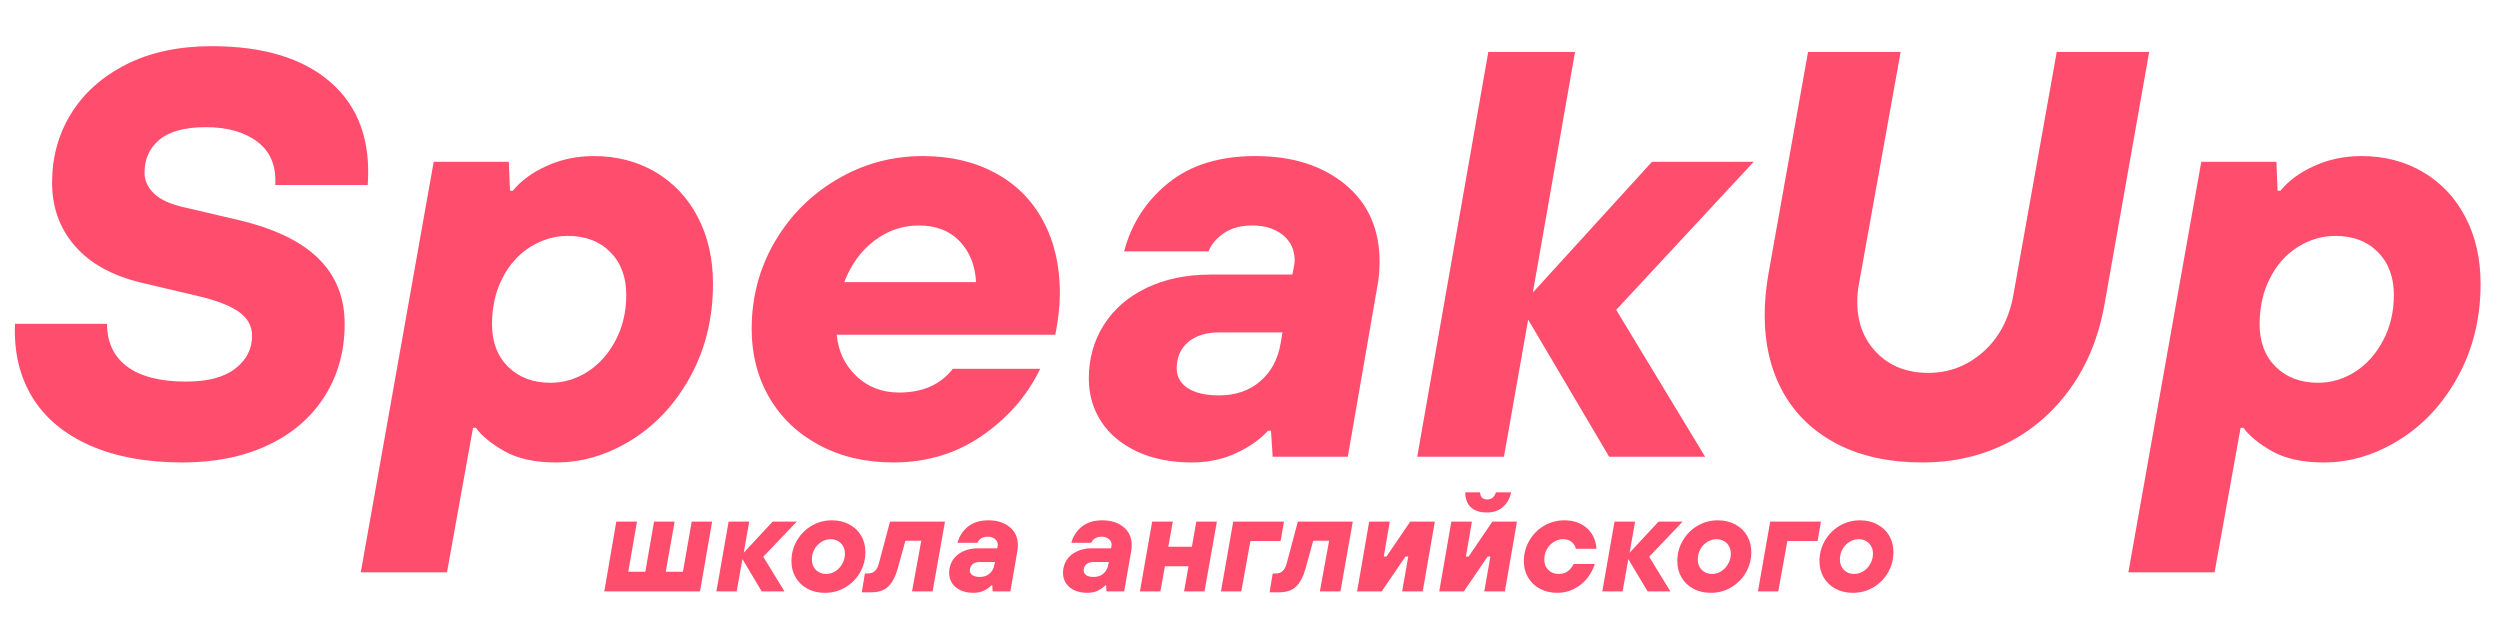
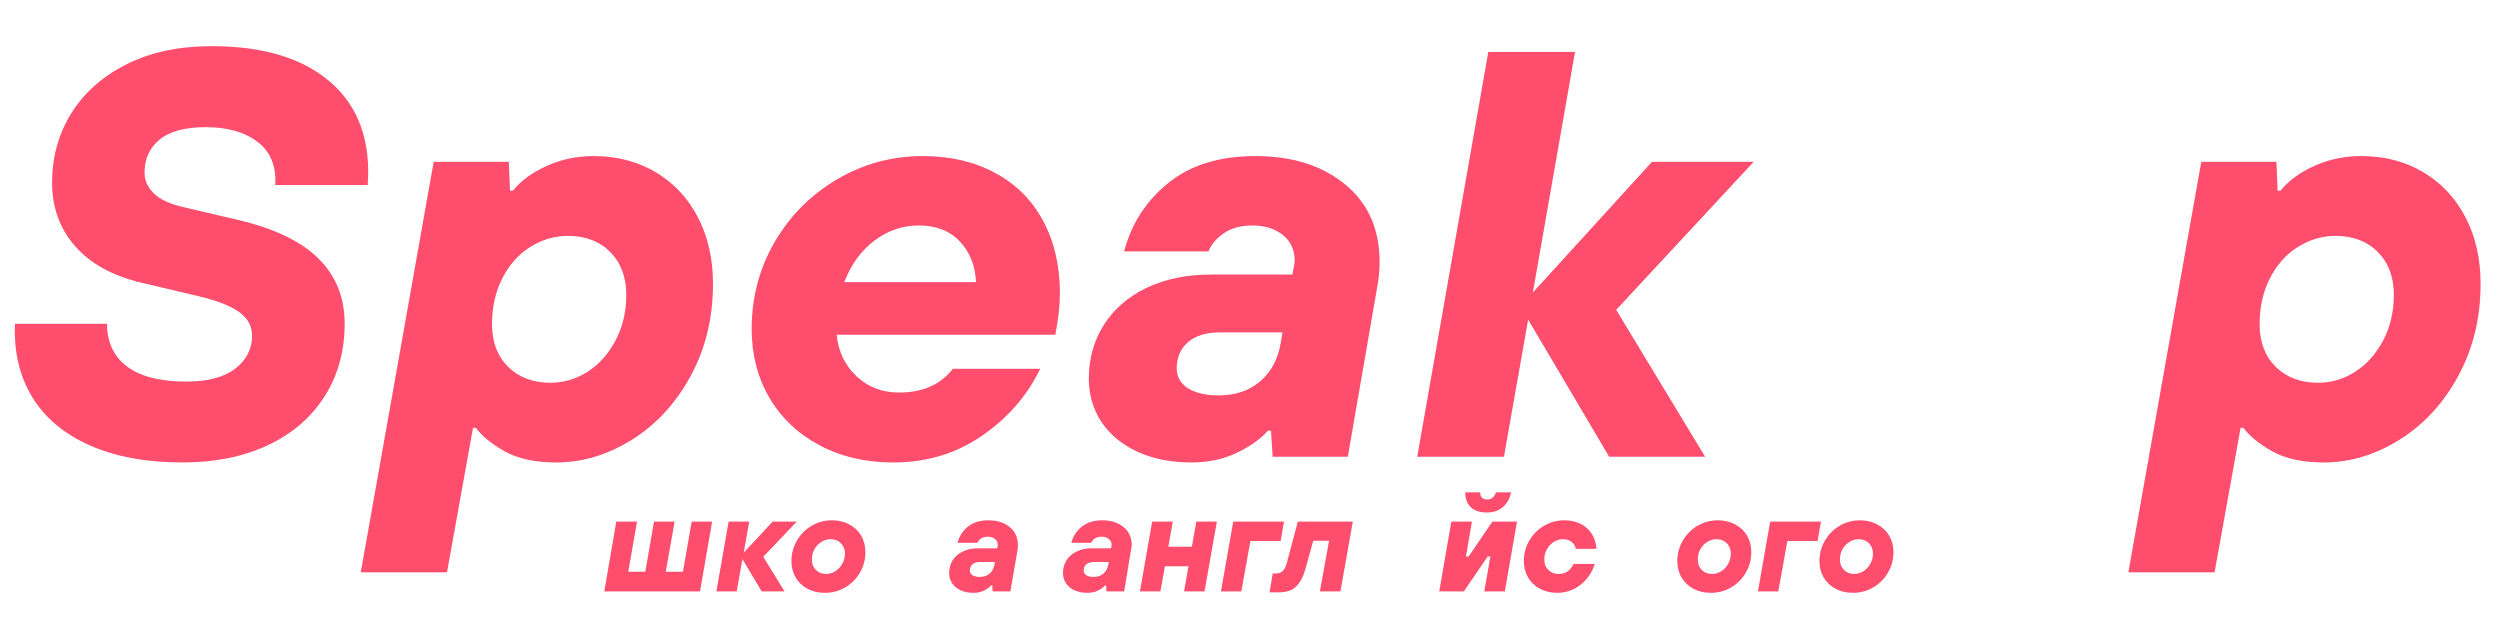
<svg xmlns="http://www.w3.org/2000/svg" width="400" zoomAndPan="magnify" viewBox="0 0 300 75" height="100" preserveAspectRatio="xMidYMid meet" version="1.2">
  <defs />
  <g id="110bb45f58">
    <g style="fill:#ff4d6d;fill-opacity:1;">
      <g transform="translate(0, 54.807)">
        <path style="stroke:none" d="M 21.922 0.688 C 17.578 0.688 13.863 0.004 10.781 -1.359 C 7.707 -2.723 5.406 -4.648 3.875 -7.141 C 2.352 -9.641 1.66 -12.578 1.797 -15.953 L 12.844 -15.953 C 12.844 -13.734 13.648 -12.02 15.266 -10.812 C 16.879 -9.613 19.238 -9.016 22.344 -9.016 C 24.938 -9.016 26.898 -9.535 28.234 -10.578 C 29.578 -11.617 30.25 -12.926 30.25 -14.5 C 30.25 -15.656 29.738 -16.602 28.719 -17.344 C 27.707 -18.082 26.141 -18.707 24.016 -19.219 L 16.938 -20.891 C 13.469 -21.723 10.816 -23.191 8.984 -25.297 C 7.16 -27.398 6.25 -29.93 6.25 -32.891 C 6.25 -35.941 7.008 -38.703 8.531 -41.172 C 10.062 -43.648 12.27 -45.617 15.156 -47.078 C 18.051 -48.535 21.461 -49.266 25.391 -49.266 C 31.641 -49.266 36.414 -47.805 39.719 -44.891 C 43.031 -41.984 44.5 -37.891 44.125 -32.609 L 33.031 -32.609 C 33.164 -34.879 32.457 -36.602 30.906 -37.781 C 29.363 -38.957 27.297 -39.547 24.703 -39.547 C 22.203 -39.547 20.348 -39.047 19.141 -38.047 C 17.941 -37.055 17.344 -35.734 17.344 -34.078 C 17.344 -33.148 17.723 -32.316 18.484 -31.578 C 19.254 -30.836 20.492 -30.281 22.203 -29.906 L 28.734 -28.375 C 32.984 -27.363 36.148 -25.828 38.234 -23.766 C 40.316 -21.703 41.359 -19.098 41.359 -15.953 C 41.359 -12.672 40.555 -9.77 38.953 -7.25 C 37.359 -4.727 35.094 -2.773 32.156 -1.391 C 29.219 -0.004 25.805 0.688 21.922 0.688 Z M 21.922 0.688 " />
      </g>
    </g>
    <g style="fill:#ff4d6d;fill-opacity:1;">
      <g transform="translate(44.684, 54.807)">
        <path style="stroke:none" d="M -1.391 13.875 L 7.359 -35.391 L 16.375 -35.391 L 16.516 -31.922 L 16.859 -31.922 C 17.828 -33.117 19.176 -34.109 20.906 -34.891 C 22.645 -35.68 24.535 -36.078 26.578 -36.078 C 29.348 -36.078 31.82 -35.43 34 -34.141 C 36.176 -32.848 37.863 -31.047 39.062 -28.734 C 40.27 -26.422 40.875 -23.758 40.875 -20.75 C 40.875 -16.676 39.984 -12.992 38.203 -9.703 C 36.422 -6.422 34.07 -3.867 31.156 -2.047 C 28.238 -0.223 25.207 0.688 22.062 0.688 C 19.52 0.688 17.453 0.238 15.859 -0.656 C 14.266 -1.562 13.117 -2.5 12.422 -3.469 L 12.078 -3.469 L 8.953 13.875 Z M 21.375 -8.875 C 22.945 -8.875 24.426 -9.312 25.812 -10.188 C 27.195 -11.07 28.316 -12.32 29.172 -13.938 C 30.035 -15.562 30.469 -17.391 30.469 -19.422 C 30.469 -21.555 29.828 -23.27 28.547 -24.562 C 27.273 -25.852 25.578 -26.5 23.453 -26.5 C 21.879 -26.5 20.383 -26.062 18.969 -25.188 C 17.562 -24.312 16.441 -23.062 15.609 -21.438 C 14.773 -19.82 14.359 -17.973 14.359 -15.891 C 14.359 -13.766 15.004 -12.062 16.297 -10.781 C 17.598 -9.508 19.289 -8.875 21.375 -8.875 Z M 21.375 -8.875 " />
      </g>
    </g>
    <g style="fill:#ff4d6d;fill-opacity:1;">
      <g transform="translate(87.842, 54.807)">
        <path style="stroke:none" d="M 19.359 0.688 C 16.023 0.688 13.062 -0.004 10.469 -1.391 C 7.883 -2.773 5.883 -4.68 4.469 -7.109 C 3.062 -9.535 2.359 -12.273 2.359 -15.328 C 2.359 -19.129 3.281 -22.613 5.125 -25.781 C 6.977 -28.945 9.477 -31.453 12.625 -33.297 C 15.77 -35.148 19.195 -36.078 22.906 -36.078 C 26.188 -36.078 29.07 -35.406 31.562 -34.062 C 34.062 -32.727 35.984 -30.812 37.328 -28.312 C 38.672 -25.812 39.344 -22.922 39.344 -19.641 C 39.344 -18.16 39.16 -16.492 38.797 -14.641 L 12.562 -14.641 C 12.75 -12.648 13.535 -10.992 14.922 -9.672 C 16.305 -8.359 18.016 -7.703 20.047 -7.703 C 22.867 -7.703 25.02 -8.648 26.5 -10.547 L 36.984 -10.547 C 35.41 -7.305 33.07 -4.625 29.969 -2.5 C 26.875 -0.375 23.336 0.688 19.359 0.688 Z M 29.281 -20.953 C 29.188 -22.941 28.535 -24.57 27.328 -25.844 C 26.129 -27.113 24.488 -27.75 22.406 -27.75 C 20.469 -27.75 18.695 -27.145 17.094 -25.938 C 15.5 -24.738 14.289 -23.078 13.469 -20.953 Z M 29.281 -20.953 " />
      </g>
    </g>
    <g style="fill:#ff4d6d;fill-opacity:1;">
      <g transform="translate(129.612, 54.807)">
        <path style="stroke:none" d="M 13.391 0.688 C 10.891 0.688 8.703 0.25 6.828 -0.625 C 4.961 -1.5 3.531 -2.695 2.531 -4.219 C 1.539 -5.75 1.047 -7.469 1.047 -9.375 C 1.047 -11.77 1.645 -13.914 2.844 -15.812 C 4.051 -17.719 5.766 -19.203 7.984 -20.266 C 10.203 -21.328 12.77 -21.859 15.688 -21.859 L 25.469 -21.859 L 25.609 -22.547 C 25.703 -23.016 25.75 -23.336 25.75 -23.516 C 25.75 -24.816 25.273 -25.848 24.328 -26.609 C 23.379 -27.367 22.16 -27.75 20.672 -27.75 C 19.285 -27.75 18.141 -27.438 17.234 -26.812 C 16.336 -26.188 15.727 -25.461 15.406 -24.641 L 5.281 -24.641 C 6.156 -27.961 7.922 -30.695 10.578 -32.844 C 13.242 -35 16.727 -36.078 21.031 -36.078 C 25.469 -36.078 29.062 -34.941 31.812 -32.672 C 34.562 -30.41 35.938 -27.316 35.938 -23.391 C 35.938 -22.367 35.848 -21.395 35.672 -20.469 L 32.125 0 L 23.109 0 L 22.906 -3.125 L 22.547 -3.125 C 21.629 -2.102 20.367 -1.211 18.766 -0.453 C 17.172 0.305 15.379 0.688 13.391 0.688 Z M 16.656 -7.359 C 18.645 -7.359 20.297 -7.922 21.609 -9.047 C 22.93 -10.18 23.754 -11.723 24.078 -13.672 L 24.281 -14.922 L 16.797 -14.922 C 15.129 -14.922 13.844 -14.523 12.938 -13.734 C 12.039 -12.953 11.594 -11.91 11.594 -10.609 C 11.594 -9.598 12.039 -8.801 12.938 -8.219 C 13.844 -7.645 15.082 -7.359 16.656 -7.359 Z M 16.656 -7.359 " />
      </g>
    </g>
    <g style="fill:#ff4d6d;fill-opacity:1;">
      <g transform="translate(168.676, 54.807)">
        <path style="stroke:none" d="M 11.797 0 L 1.391 0 L 9.922 -48.578 L 20.328 -48.578 L 15.266 -19.703 L 29.562 -35.391 L 41.766 -35.391 L 25.266 -17.625 L 35.938 0 L 24.422 0 L 14.703 -16.453 Z M 11.797 0 " />
      </g>
    </g>
    <g style="fill:#ff4d6d;fill-opacity:1;">
      <g transform="translate(207.185, 54.807)">
-         <path style="stroke:none" d="M 23.516 0.688 C 19.586 0.688 16.203 -0.035 13.359 -1.484 C 10.516 -2.941 8.336 -5 6.828 -7.656 C 5.328 -10.32 4.578 -13.438 4.578 -17 C 4.578 -18.531 4.719 -20.125 5 -21.781 L 9.781 -48.578 L 20.891 -48.578 L 15.891 -20.75 C 15.754 -20.008 15.688 -19.289 15.688 -18.594 C 15.688 -16.094 16.473 -14.047 18.047 -12.453 C 19.617 -10.859 21.676 -10.062 24.219 -10.062 C 26.719 -10.062 28.914 -10.906 30.812 -12.594 C 32.707 -14.281 33.91 -16.555 34.422 -19.422 L 39.625 -48.578 L 50.719 -48.578 L 45.375 -18.391 C 44.688 -14.453 43.312 -11.051 41.25 -8.188 C 39.195 -5.32 36.641 -3.125 33.578 -1.594 C 30.523 -0.07 27.172 0.688 23.516 0.688 Z M 23.516 0.688 " />
-       </g>
+         </g>
    </g>
    <g style="fill:#ff4d6d;fill-opacity:1;">
      <g transform="translate(256.795, 54.807)">
        <path style="stroke:none" d="M -1.391 13.875 L 7.359 -35.391 L 16.375 -35.391 L 16.516 -31.922 L 16.859 -31.922 C 17.828 -33.117 19.176 -34.109 20.906 -34.891 C 22.645 -35.68 24.535 -36.078 26.578 -36.078 C 29.348 -36.078 31.82 -35.43 34 -34.141 C 36.176 -32.848 37.863 -31.047 39.062 -28.734 C 40.27 -26.422 40.875 -23.758 40.875 -20.75 C 40.875 -16.676 39.984 -12.992 38.203 -9.703 C 36.422 -6.422 34.07 -3.867 31.156 -2.047 C 28.238 -0.223 25.207 0.688 22.062 0.688 C 19.52 0.688 17.453 0.238 15.859 -0.656 C 14.266 -1.562 13.117 -2.5 12.422 -3.469 L 12.078 -3.469 L 8.953 13.875 Z M 21.375 -8.875 C 22.945 -8.875 24.426 -9.312 25.812 -10.188 C 27.195 -11.07 28.316 -12.32 29.172 -13.938 C 30.035 -15.562 30.469 -17.391 30.469 -19.422 C 30.469 -21.555 29.828 -23.27 28.547 -24.562 C 27.273 -25.852 25.578 -26.5 23.453 -26.5 C 21.879 -26.5 20.383 -26.062 18.969 -25.188 C 17.562 -24.312 16.441 -23.062 15.609 -21.438 C 14.773 -19.82 14.359 -17.973 14.359 -15.891 C 14.359 -13.766 15.004 -12.062 16.297 -10.781 C 17.598 -9.508 19.289 -8.875 21.375 -8.875 Z M 21.375 -8.875 " />
      </g>
    </g>
    <g style="fill:#ff4d6d;fill-opacity:1;">
      <g transform="translate(72.236, 70.968)">
        <path style="stroke:none" d="M 11.766 0 L 0.281 0 L 1.719 -8.375 L 4.203 -8.375 L 3.156 -2.359 L 5.203 -2.359 L 6.25 -8.375 L 8.719 -8.375 L 7.656 -2.359 L 9.719 -2.359 L 10.766 -8.375 L 13.219 -8.375 Z M 11.766 0 " />
      </g>
    </g>
    <g style="fill:#ff4d6d;fill-opacity:1;">
      <g transform="translate(85.717, 70.968)">
        <path style="stroke:none" d="M 2.688 0 L 0.25 0 L 1.719 -8.375 L 4.188 -8.375 L 3.531 -4.641 L 7 -8.375 L 9.891 -8.375 L 5.875 -4.156 L 8.422 0 L 5.688 0 L 3.375 -3.875 Z M 2.688 0 " />
      </g>
    </g>
    <g style="fill:#ff4d6d;fill-opacity:1;">
      <g transform="translate(94.409, 70.968)">
        <path style="stroke:none" d="M 4.578 0.172 C 3.785 0.172 3.082 0.004 2.469 -0.328 C 1.863 -0.66 1.395 -1.113 1.062 -1.688 C 0.727 -2.258 0.562 -2.906 0.562 -3.625 C 0.562 -4.52 0.781 -5.344 1.219 -6.094 C 1.656 -6.844 2.242 -7.438 2.984 -7.875 C 3.734 -8.312 4.547 -8.531 5.422 -8.531 C 6.211 -8.531 6.91 -8.363 7.516 -8.031 C 8.129 -7.707 8.602 -7.254 8.938 -6.672 C 9.27 -6.098 9.438 -5.445 9.438 -4.719 C 9.438 -3.82 9.219 -3 8.781 -2.25 C 8.344 -1.5 7.75 -0.906 7 -0.469 C 6.258 -0.039 5.453 0.172 4.578 0.172 Z M 4.719 -2.094 C 5.102 -2.094 5.469 -2.195 5.812 -2.406 C 6.164 -2.625 6.445 -2.922 6.656 -3.297 C 6.875 -3.672 6.984 -4.082 6.984 -4.531 C 6.984 -5.039 6.82 -5.457 6.5 -5.781 C 6.176 -6.102 5.766 -6.266 5.266 -6.266 C 4.879 -6.266 4.508 -6.156 4.156 -5.938 C 3.812 -5.727 3.535 -5.438 3.328 -5.062 C 3.117 -4.695 3.016 -4.285 3.016 -3.828 C 3.016 -3.316 3.176 -2.898 3.5 -2.578 C 3.82 -2.254 4.227 -2.094 4.719 -2.094 Z M 4.719 -2.094 " />
      </g>
    </g>
    <g style="fill:#ff4d6d;fill-opacity:1;">
      <g transform="translate(104.069, 70.968)">
-         <path style="stroke:none" d="M -0.656 0.109 L -0.281 -2.156 L 0.141 -2.156 C 0.766 -2.156 1.18 -2.551 1.391 -3.344 L 2.734 -8.375 L 9.328 -8.375 L 7.844 0 L 5.375 0 L 6.484 -6.078 L 4.578 -6.078 L 3.641 -2.688 C 3.379 -1.758 3.008 -1.062 2.531 -0.594 C 2.062 -0.125 1.375 0.109 0.469 0.109 Z M -0.656 0.109 " />
-       </g>
+         </g>
    </g>
    <g style="fill:#ff4d6d;fill-opacity:1;">
      <g transform="translate(113.647, 70.968)">
        <path style="stroke:none" d="M 3.172 0.172 C 2.578 0.172 2.055 0.066 1.609 -0.141 C 1.172 -0.348 0.832 -0.633 0.594 -1 C 0.363 -1.363 0.25 -1.77 0.25 -2.219 C 0.25 -2.781 0.391 -3.285 0.672 -3.734 C 0.953 -4.18 1.352 -4.531 1.875 -4.781 C 2.406 -5.039 3.016 -5.172 3.703 -5.172 L 6.016 -5.172 L 6.047 -5.328 C 6.078 -5.441 6.094 -5.52 6.094 -5.562 C 6.094 -5.863 5.977 -6.102 5.75 -6.281 C 5.531 -6.469 5.242 -6.562 4.891 -6.562 C 4.555 -6.562 4.281 -6.488 4.062 -6.344 C 3.852 -6.195 3.711 -6.023 3.641 -5.828 L 1.25 -5.828 C 1.457 -6.609 1.875 -7.254 2.5 -7.766 C 3.133 -8.273 3.957 -8.531 4.969 -8.531 C 6.02 -8.531 6.867 -8.258 7.516 -7.719 C 8.172 -7.188 8.5 -6.457 8.5 -5.531 C 8.5 -5.289 8.477 -5.062 8.438 -4.844 L 7.594 0 L 5.469 0 L 5.422 -0.734 L 5.328 -0.734 C 5.109 -0.492 4.812 -0.281 4.438 -0.094 C 4.062 0.082 3.641 0.172 3.172 0.172 Z M 3.938 -1.734 C 4.406 -1.734 4.797 -1.867 5.109 -2.141 C 5.422 -2.41 5.613 -2.773 5.688 -3.234 L 5.75 -3.531 L 3.969 -3.531 C 3.57 -3.531 3.266 -3.438 3.047 -3.25 C 2.836 -3.062 2.734 -2.816 2.734 -2.516 C 2.734 -2.273 2.836 -2.082 3.047 -1.938 C 3.266 -1.801 3.562 -1.734 3.938 -1.734 Z M 3.938 -1.734 " />
      </g>
    </g>
    <g style="fill:#ff4d6d;fill-opacity:1;">
      <g transform="translate(122.88, 70.968)">
        <path style="stroke:none" d="" />
      </g>
    </g>
    <g style="fill:#ff4d6d;fill-opacity:1;">
      <g transform="translate(127.308, 70.968)">
-         <path style="stroke:none" d="M 3.172 0.172 C 2.578 0.172 2.055 0.066 1.609 -0.141 C 1.172 -0.348 0.832 -0.633 0.594 -1 C 0.363 -1.363 0.25 -1.77 0.25 -2.219 C 0.25 -2.781 0.391 -3.285 0.672 -3.734 C 0.953 -4.18 1.352 -4.531 1.875 -4.781 C 2.406 -5.039 3.016 -5.172 3.703 -5.172 L 6.016 -5.172 L 6.047 -5.328 C 6.078 -5.441 6.094 -5.52 6.094 -5.562 C 6.094 -5.863 5.977 -6.102 5.75 -6.281 C 5.531 -6.469 5.242 -6.562 4.891 -6.562 C 4.555 -6.562 4.281 -6.488 4.062 -6.344 C 3.852 -6.195 3.711 -6.023 3.641 -5.828 L 1.25 -5.828 C 1.457 -6.609 1.875 -7.254 2.5 -7.766 C 3.133 -8.273 3.957 -8.531 4.969 -8.531 C 6.02 -8.531 6.867 -8.258 7.516 -7.719 C 8.172 -7.188 8.5 -6.457 8.5 -5.531 C 8.5 -5.289 8.477 -5.062 8.438 -4.844 L 7.594 0 L 5.469 0 L 5.422 -0.734 L 5.328 -0.734 C 5.109 -0.492 4.812 -0.281 4.438 -0.094 C 4.062 0.082 3.641 0.172 3.172 0.172 Z M 3.938 -1.734 C 4.406 -1.734 4.797 -1.867 5.109 -2.141 C 5.422 -2.41 5.613 -2.773 5.688 -3.234 L 5.75 -3.531 L 3.969 -3.531 C 3.57 -3.531 3.266 -3.438 3.047 -3.25 C 2.836 -3.062 2.734 -2.816 2.734 -2.516 C 2.734 -2.273 2.836 -2.082 3.047 -1.938 C 3.266 -1.801 3.562 -1.734 3.938 -1.734 Z M 3.938 -1.734 " />
+         <path style="stroke:none" d="M 3.172 0.172 C 2.578 0.172 2.055 0.066 1.609 -0.141 C 1.172 -0.348 0.832 -0.633 0.594 -1 C 0.363 -1.363 0.25 -1.77 0.25 -2.219 C 0.25 -2.781 0.391 -3.285 0.672 -3.734 C 0.953 -4.18 1.352 -4.531 1.875 -4.781 C 2.406 -5.039 3.016 -5.172 3.703 -5.172 L 6.016 -5.172 L 6.047 -5.328 C 6.078 -5.441 6.094 -5.52 6.094 -5.562 C 6.094 -5.863 5.977 -6.102 5.75 -6.281 C 5.531 -6.469 5.242 -6.562 4.891 -6.562 C 4.555 -6.562 4.281 -6.488 4.062 -6.344 C 3.852 -6.195 3.711 -6.023 3.641 -5.828 L 1.25 -5.828 C 1.457 -6.609 1.875 -7.254 2.5 -7.766 C 3.133 -8.273 3.957 -8.531 4.969 -8.531 C 6.02 -8.531 6.867 -8.258 7.516 -7.719 C 8.172 -7.188 8.5 -6.457 8.5 -5.531 L 7.594 0 L 5.469 0 L 5.422 -0.734 L 5.328 -0.734 C 5.109 -0.492 4.812 -0.281 4.438 -0.094 C 4.062 0.082 3.641 0.172 3.172 0.172 Z M 3.938 -1.734 C 4.406 -1.734 4.797 -1.867 5.109 -2.141 C 5.422 -2.41 5.613 -2.773 5.688 -3.234 L 5.75 -3.531 L 3.969 -3.531 C 3.57 -3.531 3.266 -3.438 3.047 -3.25 C 2.836 -3.062 2.734 -2.816 2.734 -2.516 C 2.734 -2.273 2.836 -2.082 3.047 -1.938 C 3.266 -1.801 3.562 -1.734 3.938 -1.734 Z M 3.938 -1.734 " />
      </g>
    </g>
    <g style="fill:#ff4d6d;fill-opacity:1;">
      <g transform="translate(136.542, 70.968)">
        <path style="stroke:none" d="M 2.703 0 L 0.25 0 L 1.719 -8.375 L 4.188 -8.375 L 3.656 -5.359 L 6.484 -5.359 L 7.016 -8.375 L 9.484 -8.375 L 8 0 L 5.547 0 L 6.078 -3.016 L 3.25 -3.016 Z M 2.703 0 " />
      </g>
    </g>
    <g style="fill:#ff4d6d;fill-opacity:1;">
      <g transform="translate(146.267, 70.968)">
        <path style="stroke:none" d="M 2.688 0 L 0.25 0 L 1.719 -8.375 L 7.812 -8.375 L 7.406 -6.047 L 3.781 -6.047 Z M 2.688 0 " />
      </g>
    </g>
    <g style="fill:#ff4d6d;fill-opacity:1;">
      <g transform="translate(153.008, 70.968)">
        <path style="stroke:none" d="M -0.656 0.109 L -0.281 -2.156 L 0.141 -2.156 C 0.766 -2.156 1.18 -2.551 1.391 -3.344 L 2.734 -8.375 L 9.328 -8.375 L 7.844 0 L 5.375 0 L 6.484 -6.078 L 4.578 -6.078 L 3.641 -2.688 C 3.379 -1.758 3.008 -1.062 2.531 -0.594 C 2.062 -0.125 1.375 0.109 0.469 0.109 Z M -0.656 0.109 " />
      </g>
    </g>
    <g style="fill:#ff4d6d;fill-opacity:1;">
      <g transform="translate(162.585, 70.968)">
-         <path style="stroke:none" d="M 3.219 0 L 0.266 0 L 1.719 -8.375 L 4.188 -8.375 L 3.469 -4.188 L 3.797 -4.188 L 6.641 -8.375 L 9.594 -8.375 L 8.141 0 L 5.672 0 L 6.406 -4.188 L 6.078 -4.188 Z M 3.219 0 " />
-       </g>
+         </g>
    </g>
    <g style="fill:#ff4d6d;fill-opacity:1;">
      <g transform="translate(172.442, 70.968)">
        <path style="stroke:none" d="M 3.219 0 L 0.266 0 L 1.719 -8.375 L 4.188 -8.375 L 3.469 -4.188 L 3.797 -4.188 L 6.641 -8.375 L 9.594 -8.375 L 8.141 0 L 5.672 0 L 6.406 -4.188 L 6.078 -4.188 Z M 5.984 -9.469 C 5.148 -9.469 4.508 -9.676 4.062 -10.094 C 3.613 -10.508 3.391 -11.109 3.391 -11.891 L 5.172 -11.891 C 5.18 -11.316 5.477 -11.031 6.062 -11.031 C 6.301 -11.031 6.508 -11.109 6.688 -11.266 C 6.863 -11.422 6.992 -11.629 7.078 -11.891 L 8.891 -11.891 C 8.734 -11.148 8.406 -10.562 7.906 -10.125 C 7.406 -9.688 6.766 -9.469 5.984 -9.469 Z M 5.984 -9.469 " />
      </g>
    </g>
    <g style="fill:#ff4d6d;fill-opacity:1;">
      <g transform="translate(182.299, 70.968)">
        <path style="stroke:none" d="M 4.578 0.172 C 3.785 0.172 3.082 0.004 2.469 -0.328 C 1.863 -0.66 1.395 -1.113 1.062 -1.688 C 0.727 -2.258 0.562 -2.906 0.562 -3.625 C 0.562 -4.52 0.781 -5.344 1.219 -6.094 C 1.656 -6.844 2.242 -7.438 2.984 -7.875 C 3.734 -8.312 4.547 -8.531 5.422 -8.531 C 6.516 -8.531 7.41 -8.223 8.109 -7.609 C 8.805 -7.004 9.195 -6.172 9.281 -5.109 L 6.812 -5.109 C 6.727 -5.461 6.551 -5.742 6.281 -5.953 C 6.02 -6.16 5.68 -6.266 5.266 -6.266 C 4.879 -6.266 4.508 -6.156 4.156 -5.938 C 3.812 -5.727 3.535 -5.438 3.328 -5.062 C 3.117 -4.695 3.016 -4.285 3.016 -3.828 C 3.016 -3.316 3.176 -2.898 3.5 -2.578 C 3.82 -2.254 4.227 -2.094 4.719 -2.094 C 5.156 -2.094 5.52 -2.195 5.812 -2.406 C 6.102 -2.613 6.348 -2.91 6.547 -3.297 L 9.078 -3.297 C 8.879 -2.66 8.566 -2.078 8.141 -1.547 C 7.711 -1.023 7.191 -0.609 6.578 -0.297 C 5.961 0.016 5.297 0.172 4.578 0.172 Z M 4.578 0.172 " />
      </g>
    </g>
    <g style="fill:#ff4d6d;fill-opacity:1;">
      <g transform="translate(192.024, 70.968)">
-         <path style="stroke:none" d="M 2.688 0 L 0.25 0 L 1.719 -8.375 L 4.188 -8.375 L 3.531 -4.641 L 7 -8.375 L 9.891 -8.375 L 5.875 -4.156 L 8.422 0 L 5.688 0 L 3.375 -3.875 Z M 2.688 0 " />
-       </g>
+         </g>
    </g>
    <g style="fill:#ff4d6d;fill-opacity:1;">
      <g transform="translate(200.716, 70.968)">
        <path style="stroke:none" d="M 4.578 0.172 C 3.785 0.172 3.082 0.004 2.469 -0.328 C 1.863 -0.66 1.395 -1.113 1.062 -1.688 C 0.727 -2.258 0.562 -2.906 0.562 -3.625 C 0.562 -4.52 0.781 -5.344 1.219 -6.094 C 1.656 -6.844 2.242 -7.438 2.984 -7.875 C 3.734 -8.312 4.547 -8.531 5.422 -8.531 C 6.211 -8.531 6.91 -8.363 7.516 -8.031 C 8.129 -7.707 8.602 -7.254 8.938 -6.672 C 9.27 -6.098 9.438 -5.445 9.438 -4.719 C 9.438 -3.82 9.219 -3 8.781 -2.25 C 8.344 -1.5 7.75 -0.906 7 -0.469 C 6.258 -0.039 5.453 0.172 4.578 0.172 Z M 4.719 -2.094 C 5.102 -2.094 5.469 -2.195 5.812 -2.406 C 6.164 -2.625 6.445 -2.922 6.656 -3.297 C 6.875 -3.672 6.984 -4.082 6.984 -4.531 C 6.984 -5.039 6.82 -5.457 6.5 -5.781 C 6.176 -6.102 5.766 -6.266 5.266 -6.266 C 4.879 -6.266 4.508 -6.156 4.156 -5.938 C 3.812 -5.727 3.535 -5.438 3.328 -5.062 C 3.117 -4.695 3.016 -4.285 3.016 -3.828 C 3.016 -3.316 3.176 -2.898 3.5 -2.578 C 3.82 -2.254 4.227 -2.094 4.719 -2.094 Z M 4.719 -2.094 " />
      </g>
    </g>
    <g style="fill:#ff4d6d;fill-opacity:1;">
      <g transform="translate(210.704, 70.968)">
        <path style="stroke:none" d="M 2.688 0 L 0.25 0 L 1.719 -8.375 L 7.812 -8.375 L 7.406 -6.047 L 3.781 -6.047 Z M 2.688 0 " />
      </g>
    </g>
    <g style="fill:#ff4d6d;fill-opacity:1;">
      <g transform="translate(217.773, 70.968)">
        <path style="stroke:none" d="M 4.578 0.172 C 3.785 0.172 3.082 0.004 2.469 -0.328 C 1.863 -0.66 1.395 -1.113 1.062 -1.688 C 0.727 -2.258 0.562 -2.906 0.562 -3.625 C 0.562 -4.52 0.781 -5.344 1.219 -6.094 C 1.656 -6.844 2.242 -7.438 2.984 -7.875 C 3.734 -8.312 4.547 -8.531 5.422 -8.531 C 6.211 -8.531 6.91 -8.363 7.516 -8.031 C 8.129 -7.707 8.602 -7.254 8.938 -6.672 C 9.27 -6.098 9.438 -5.445 9.438 -4.719 C 9.438 -3.82 9.219 -3 8.781 -2.25 C 8.344 -1.5 7.75 -0.906 7 -0.469 C 6.258 -0.039 5.453 0.172 4.578 0.172 Z M 4.719 -2.094 C 5.102 -2.094 5.469 -2.195 5.812 -2.406 C 6.164 -2.625 6.445 -2.922 6.656 -3.297 C 6.875 -3.672 6.984 -4.082 6.984 -4.531 C 6.984 -5.039 6.82 -5.457 6.5 -5.781 C 6.176 -6.102 5.766 -6.266 5.266 -6.266 C 4.879 -6.266 4.508 -6.156 4.156 -5.938 C 3.812 -5.727 3.535 -5.438 3.328 -5.062 C 3.117 -4.695 3.016 -4.285 3.016 -3.828 C 3.016 -3.316 3.176 -2.898 3.5 -2.578 C 3.82 -2.254 4.227 -2.094 4.719 -2.094 Z M 4.719 -2.094 " />
      </g>
    </g>
  </g>
</svg>